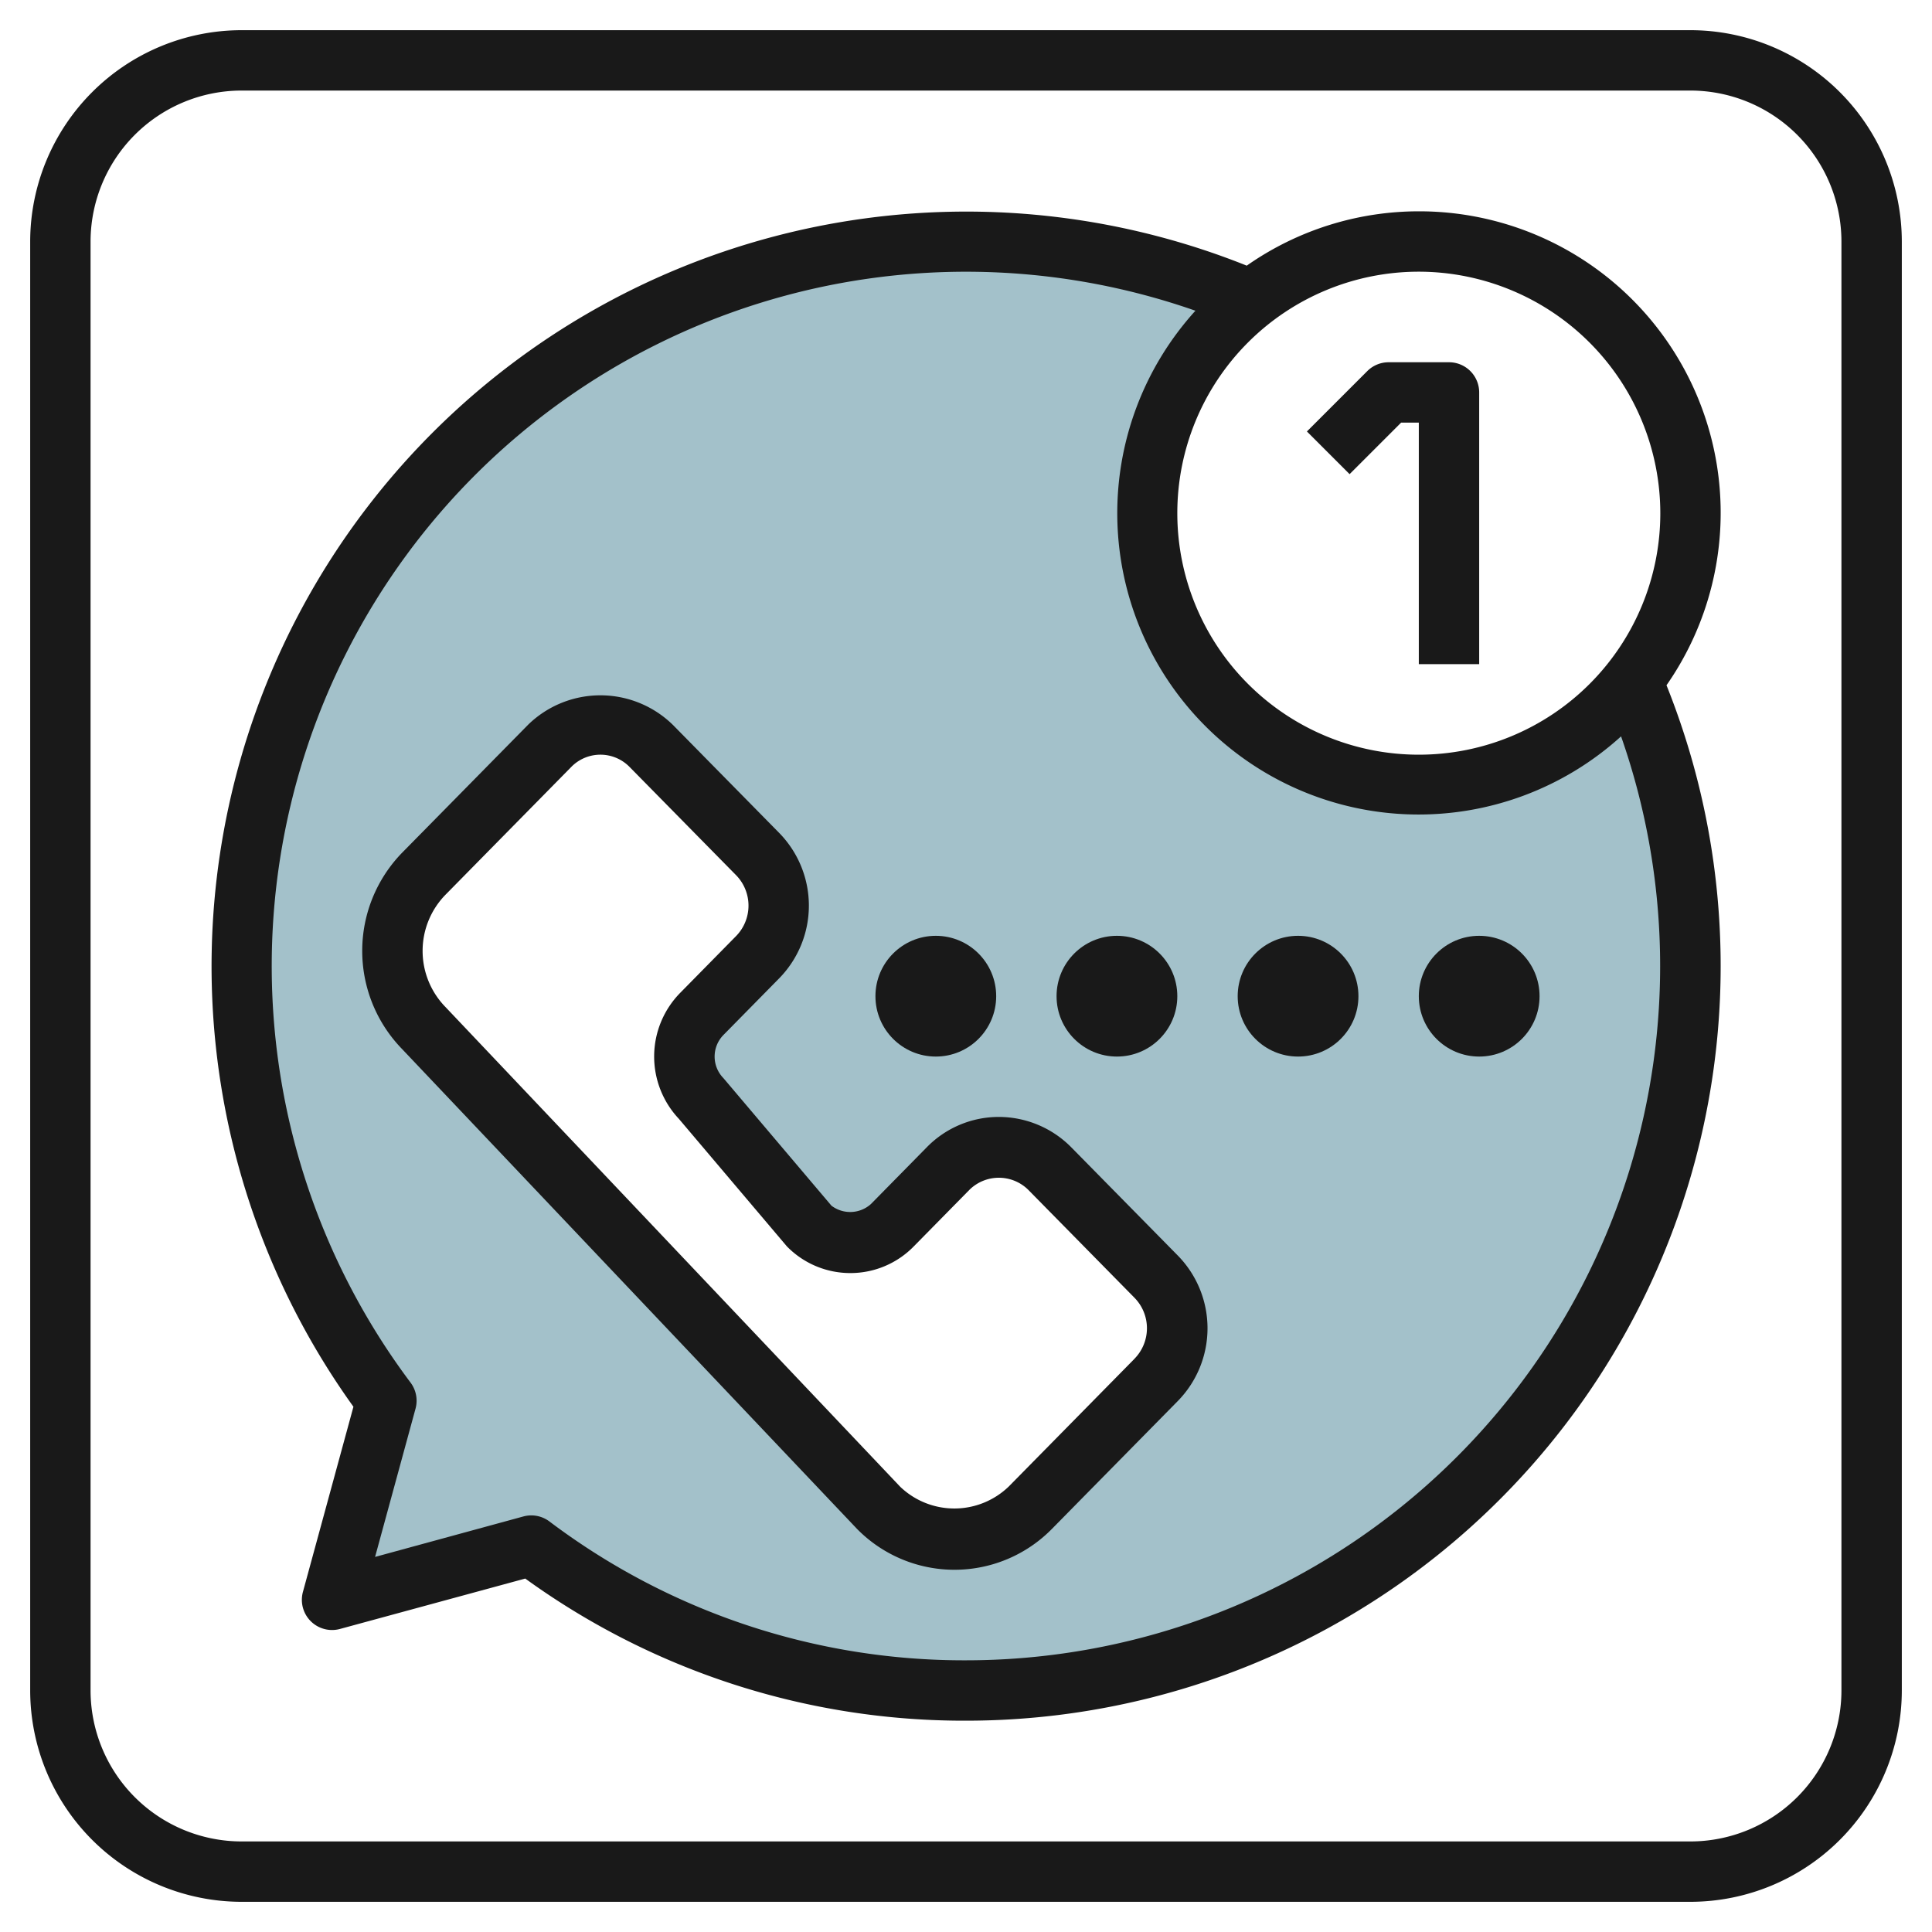
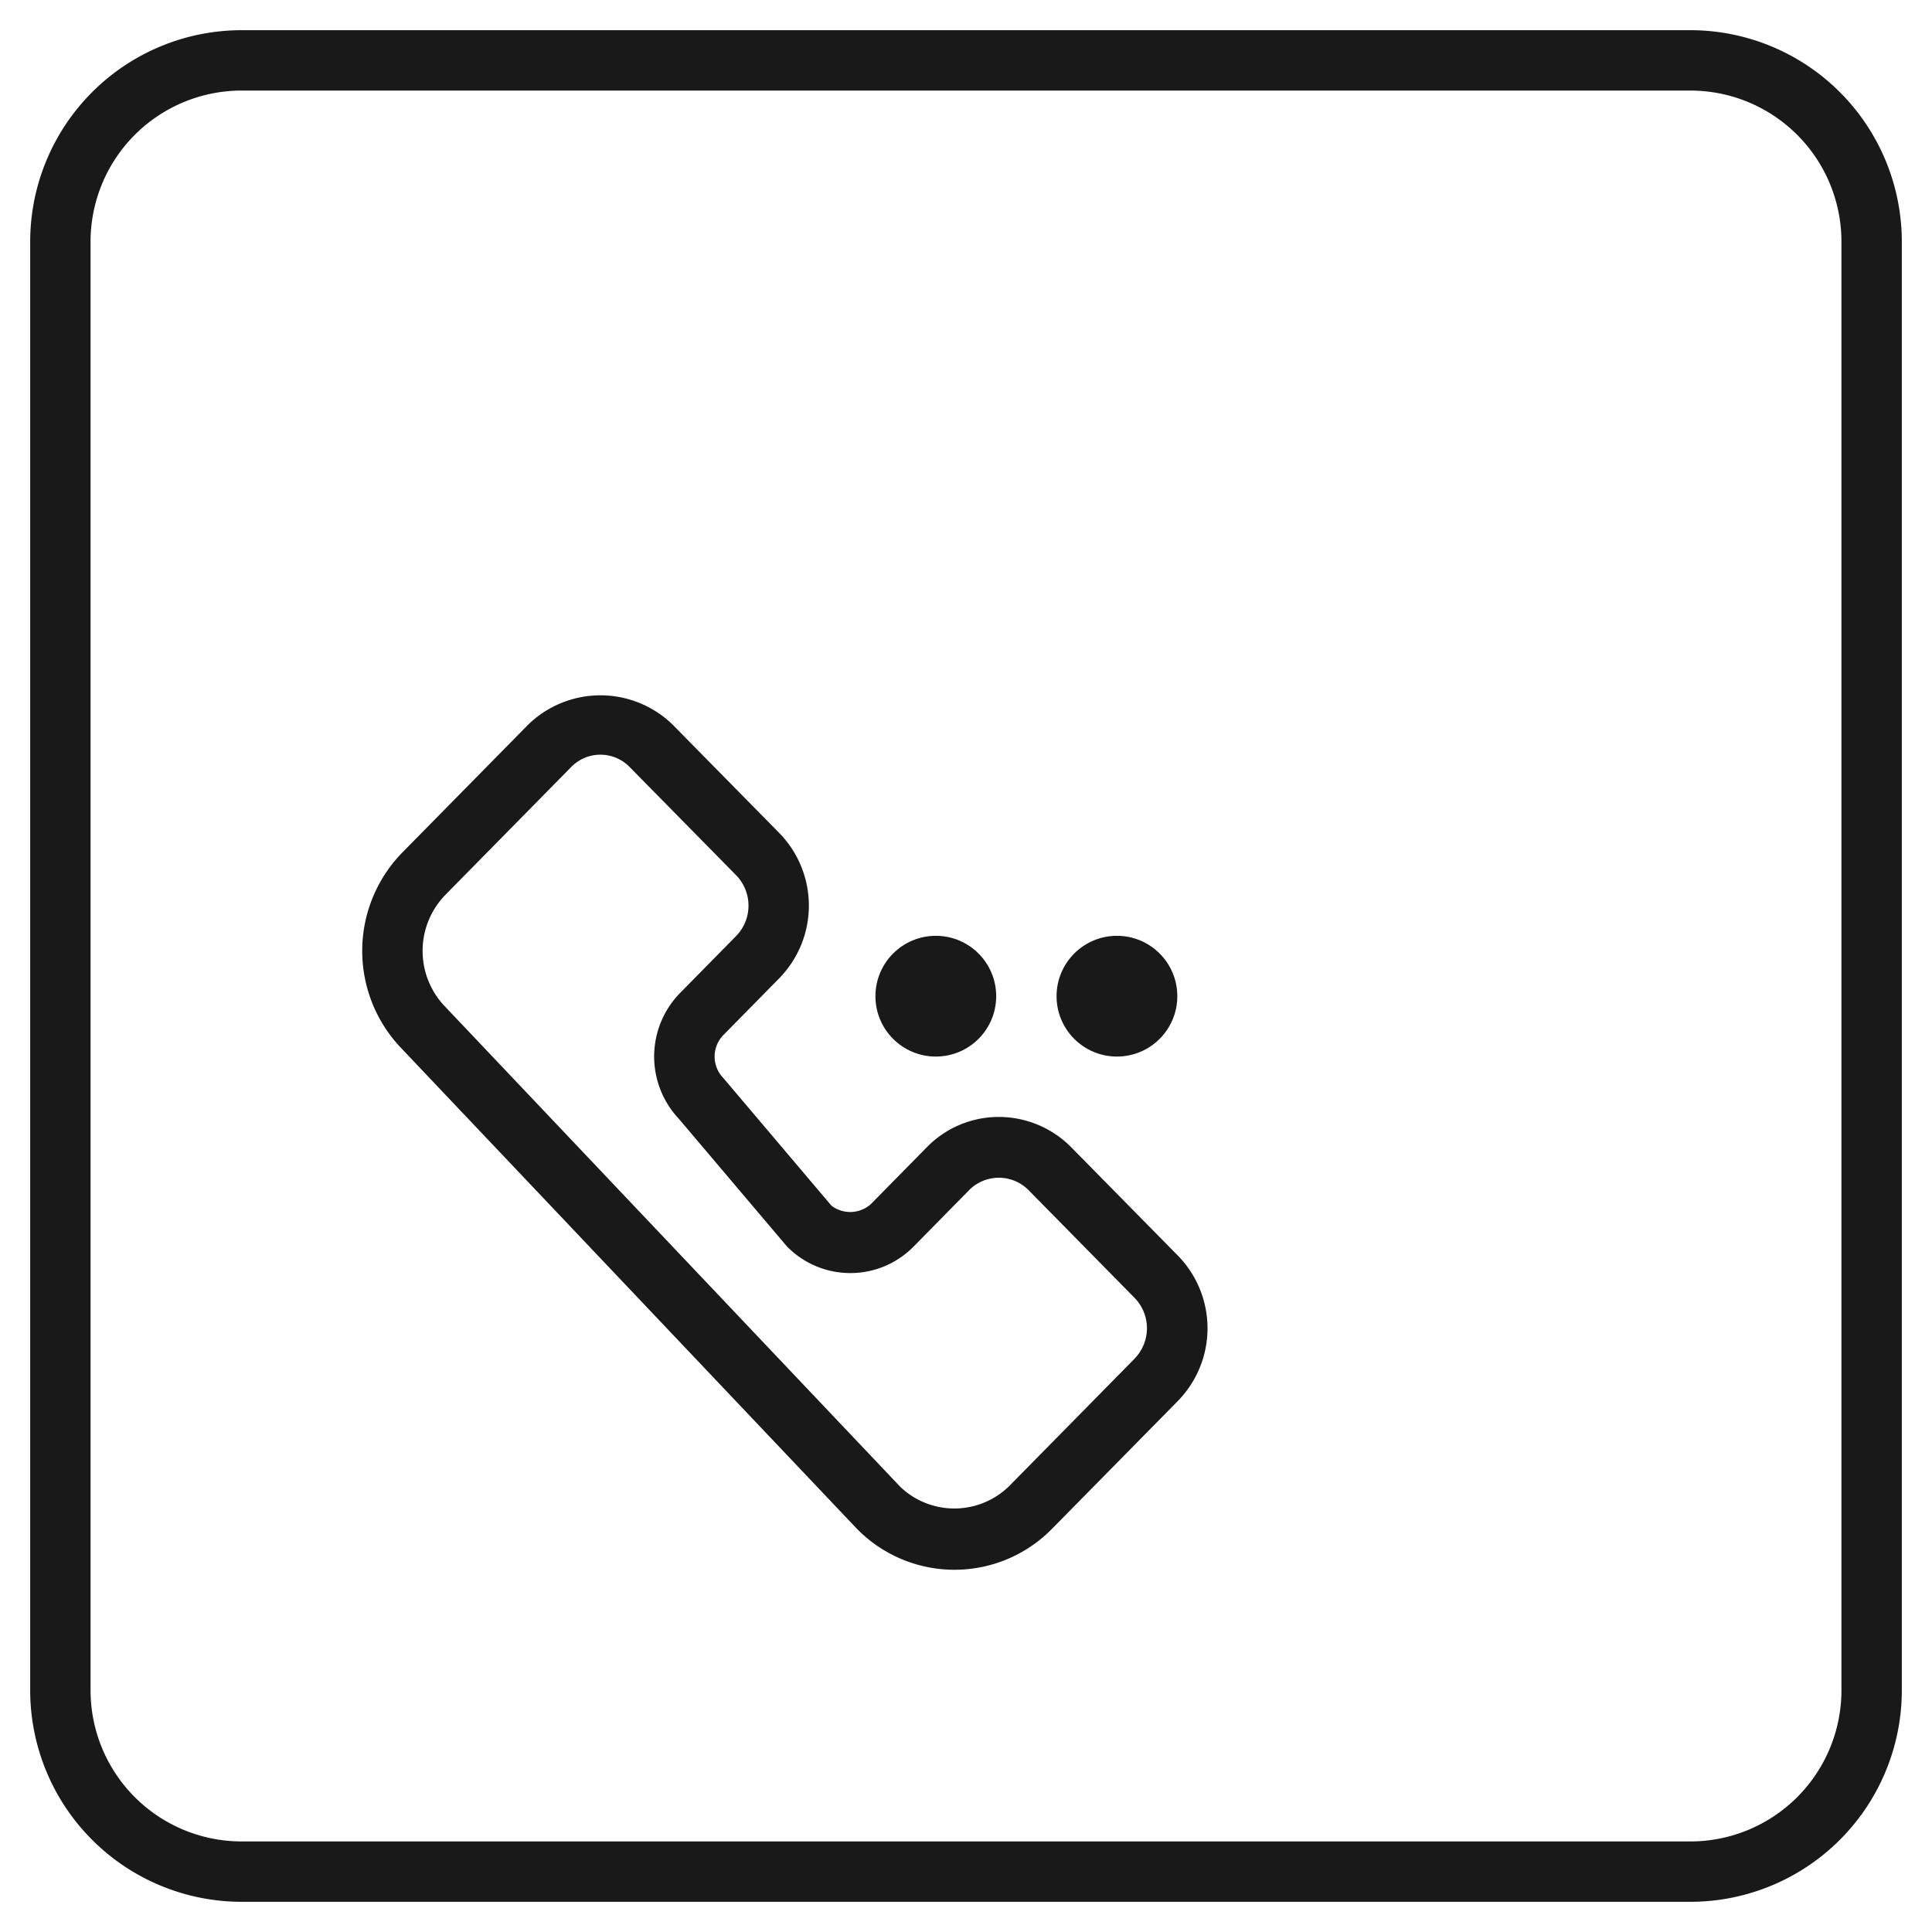
<svg xmlns="http://www.w3.org/2000/svg" height="512" viewBox="0 0 64 64" width="512">
  <g id="Layer_29" data-name="Layer 29">
-     <path d="m47 26a8.994 8.994 0 0 1 -5.559-16.069 24 24 0 0 0 -28.641 36.469l-1.8 6.6 6.6-1.8a24 24 0 0 0 36.469-28.641 8.979 8.979 0 0 1 -7.069 3.441zm-8.7 19.707-4.166 4.232a3.524 3.524 0 0 1 -5.041 0l-15.049-15.878a3.663 3.663 0 0 1 0-5.122l4.166-4.232a2.351 2.351 0 0 1 3.361 0l3.529 3.586a2.441 2.441 0 0 1 0 3.414l-1.849 1.879a2.022 2.022 0 0 0 0 2.828l3.529 4.172a1.948 1.948 0 0 0 2.785 0l1.849-1.879a2.35 2.35 0 0 1 3.36 0l3.53 3.586a2.441 2.441 0 0 1 0 3.414z" fill="#a3c1ca" />
    <g fill="#191919">
      <path d="m56 1h-48a7.008 7.008 0 0 0 -7 7v48a7.008 7.008 0 0 0 7 7h48a7.008 7.008 0 0 0 7-7v-48a7.008 7.008 0 0 0 -7-7zm5 55a5.006 5.006 0 0 1 -5 5h-48a5.006 5.006 0 0 1 -5-5v-48a5.006 5.006 0 0 1 5-5h48a5.006 5.006 0 0 1 5 5z" />
      <path d="m35.487 38.006a3.376 3.376 0 0 0 -2.393-1.006 3.332 3.332 0 0 0 -2.394 1.006l-1.849 1.879a1.026 1.026 0 0 1 -1.308.055l-3.58-4.227a1.021 1.021 0 0 1 0-1.426l1.849-1.879a3.441 3.441 0 0 0 0-4.816l-3.529-3.586a3.431 3.431 0 0 0 -4.787 0l-4.165 4.231a4.662 4.662 0 0 0 -.014 6.511l15.068 15.894a4.526 4.526 0 0 0 6.466 0l4.167-4.233a3.442 3.442 0 0 0 0-4.816zm2.1 7-4.165 4.231a2.594 2.594 0 0 1 -3.6.015l-15.066-15.894a2.661 2.661 0 0 1 0-3.717l4.166-4.233a1.351 1.351 0 0 1 1.935 0l3.529 3.586a1.442 1.442 0 0 1 0 2.012l-1.849 1.879a3.01 3.01 0 0 0 -.051 4.175l3.58 4.227a2.936 2.936 0 0 0 2.105.885 2.932 2.932 0 0 0 2.1-.885l1.849-1.879a1.387 1.387 0 0 1 1.936 0l3.529 3.586a1.442 1.442 0 0 1 0 2.012z" />
-       <path d="m47 7a9.939 9.939 0 0 0 -5.7 1.8 25 25 0 0 0 -29.592 37.8l-1.673 6.133a1 1 0 0 0 1.228 1.228l6.137-1.669a24.777 24.777 0 0 0 14.6 4.708 25 25 0 0 0 23.205-34.3 9.988 9.988 0 0 0 -8.205-15.7zm8 10a8 8 0 1 1 -8-8 8.009 8.009 0 0 1 8 8zm-23 38a22.8 22.8 0 0 1 -13.8-4.6 1 1 0 0 0 -.864-.165l-4.911 1.34 1.34-4.912a1 1 0 0 0 -.165-.863 23 23 0 0 1 26-35.507 9.982 9.982 0 0 0 14.1 14.1 23 23 0 0 1 -21.7 30.607z" />
-       <path d="m46.414 14h.586v8h2v-9a1 1 0 0 0 -1-1h-2a1 1 0 0 0 -.707.293l-2 2 1.414 1.414z" />
      <circle cx="31" cy="33" r="2" />
      <circle cx="37" cy="33" r="2" />
-       <circle cx="43" cy="33" r="2" />
-       <circle cx="49" cy="33" r="2" />
    </g>
  </g>
</svg>